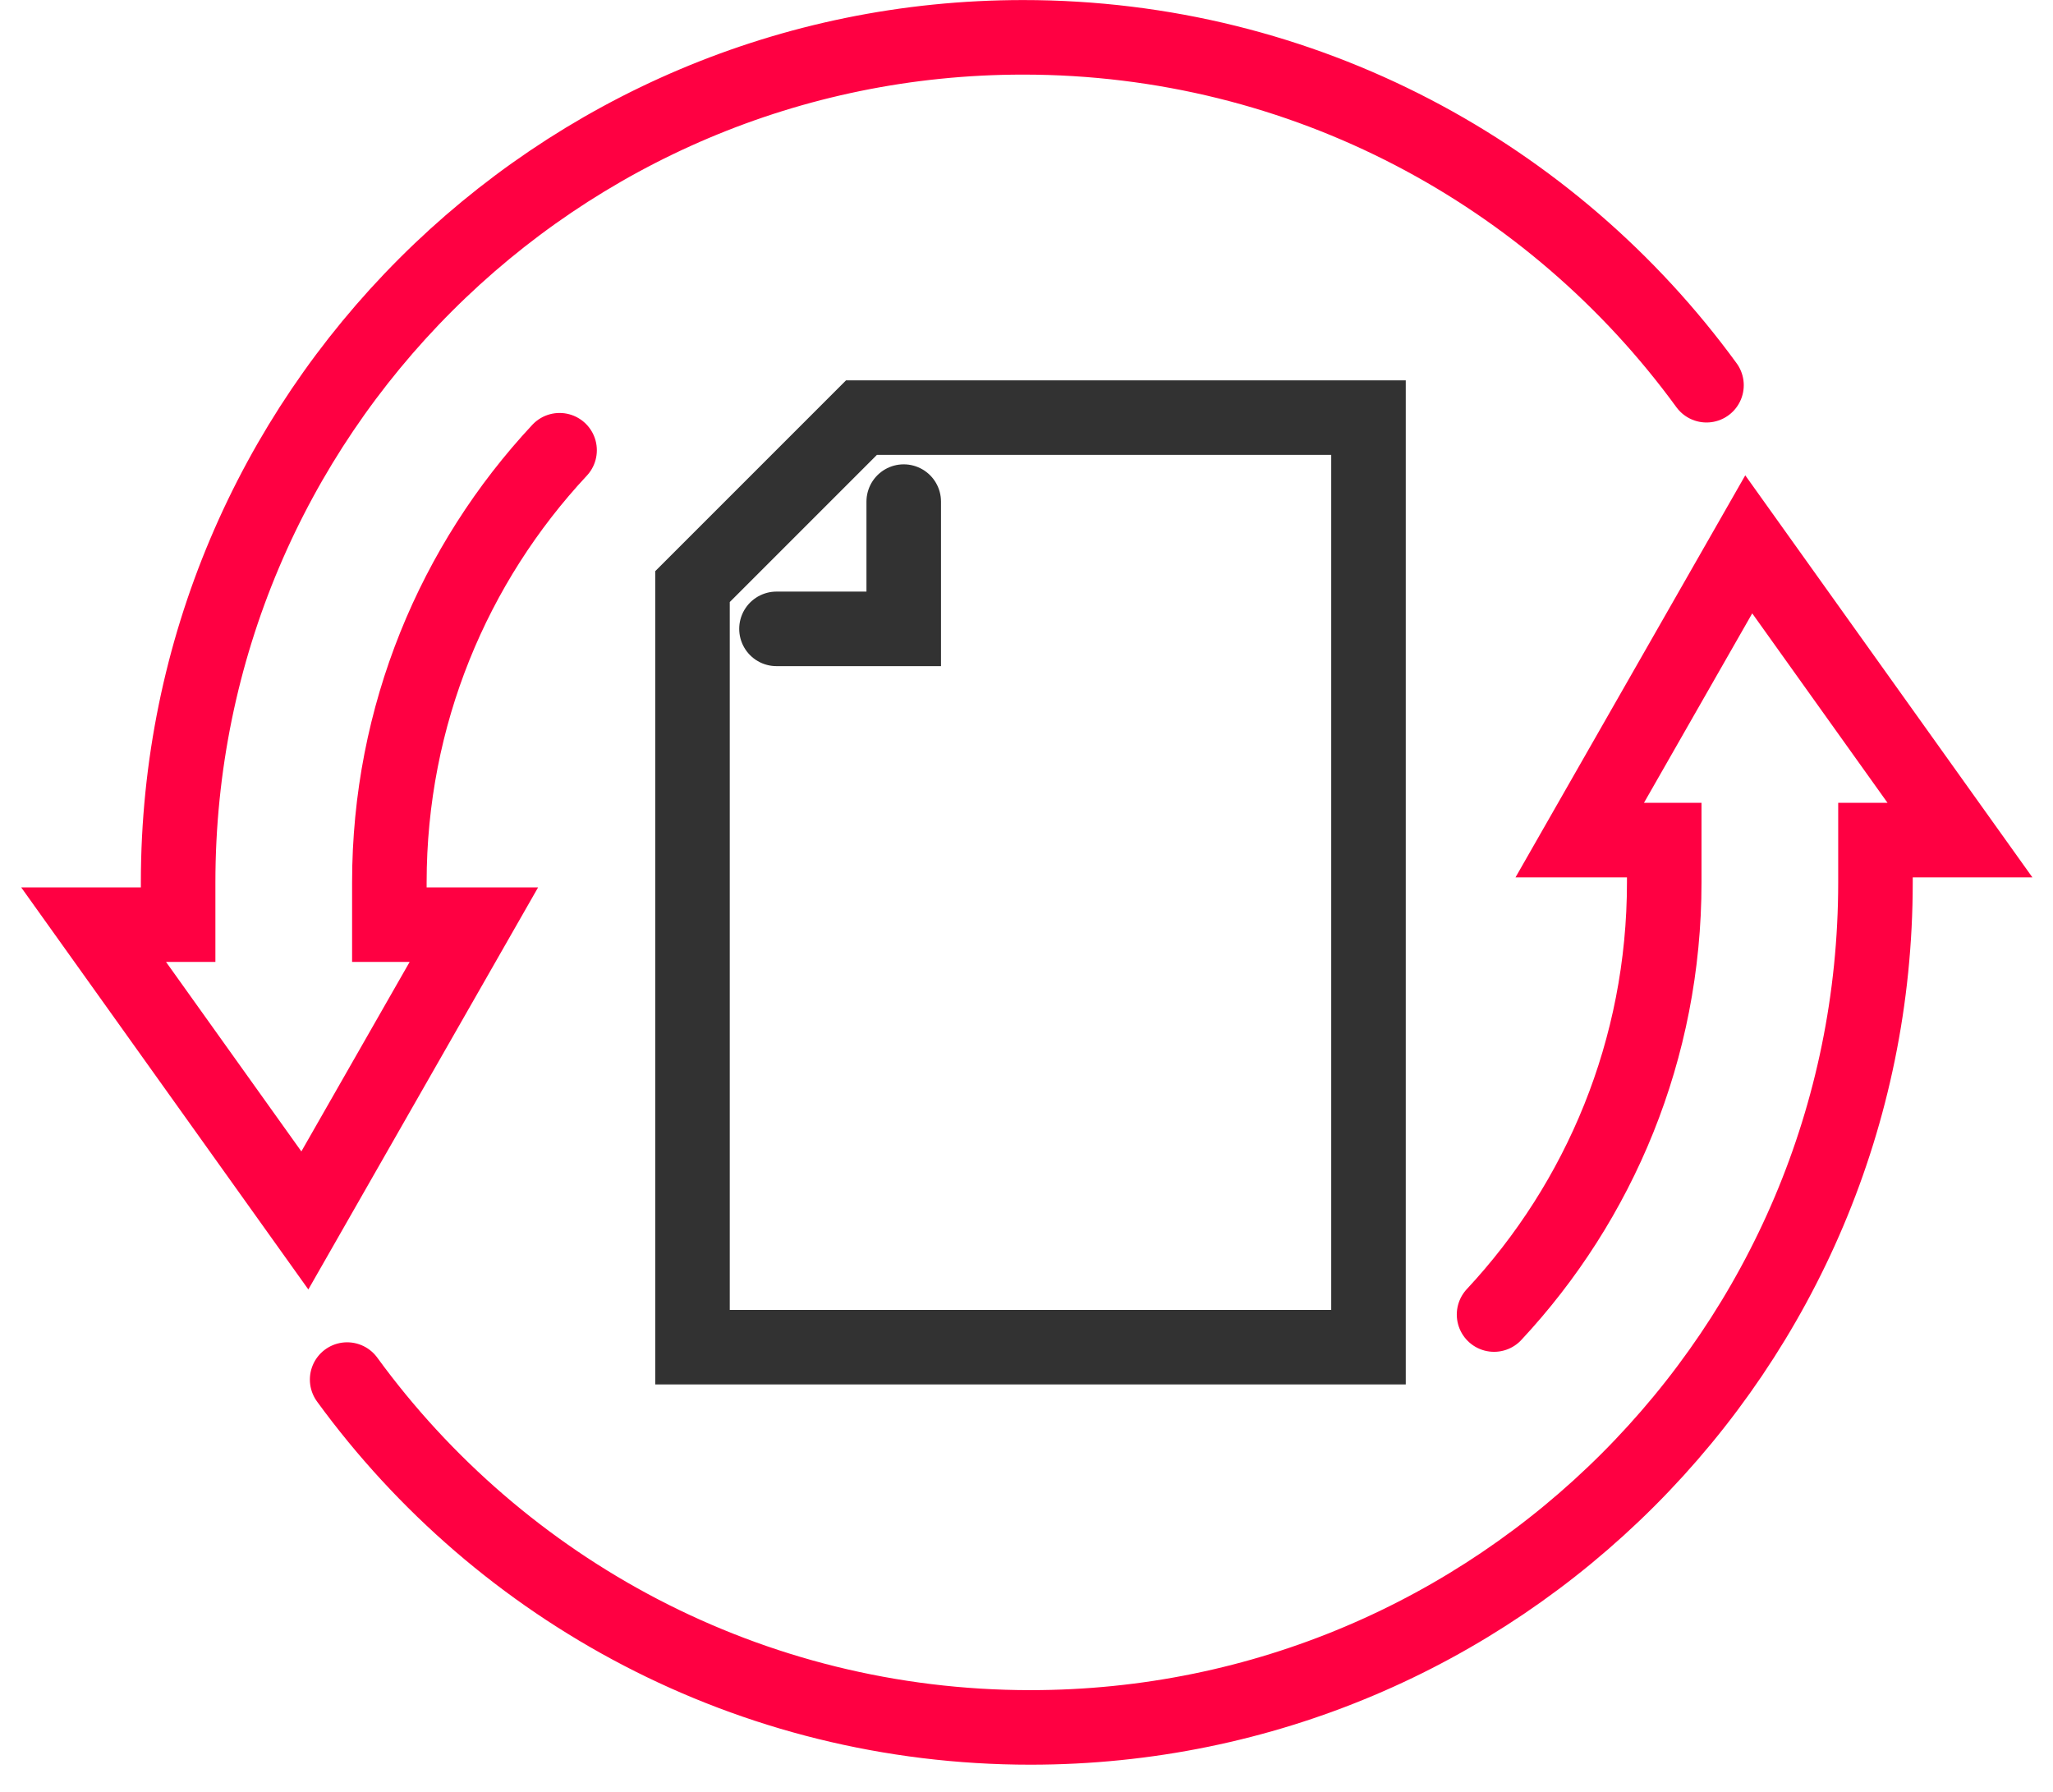
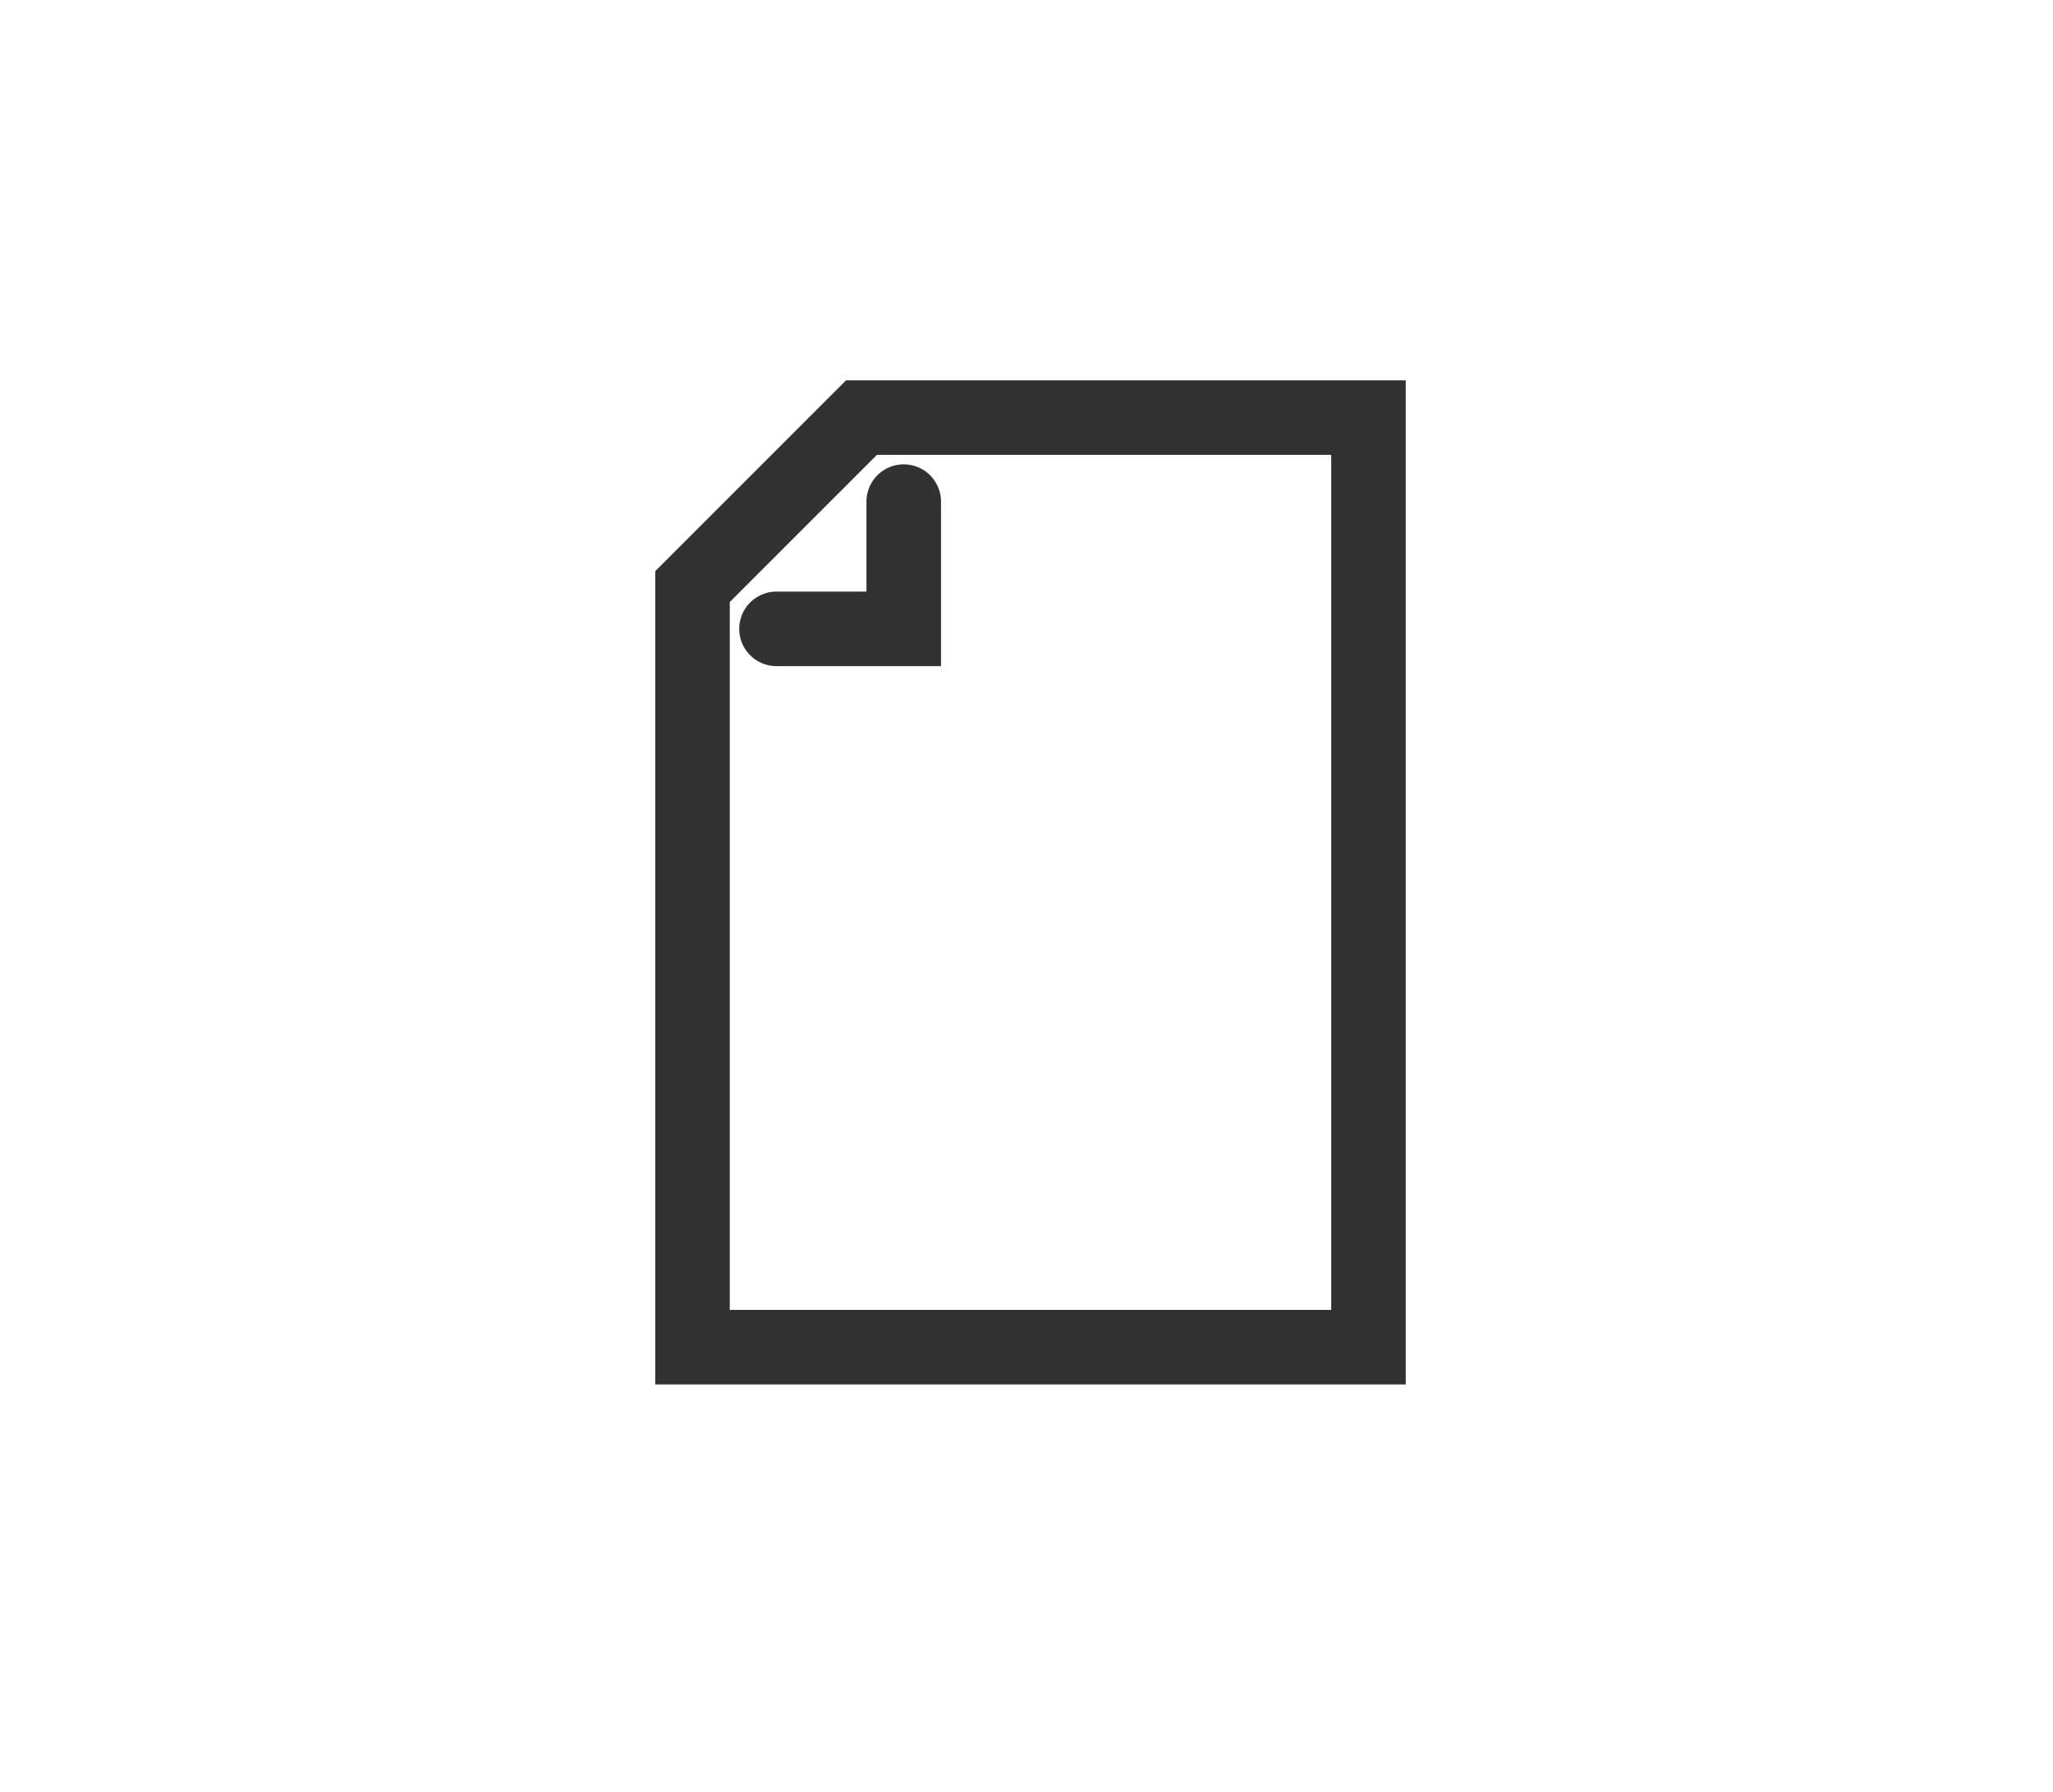
<svg xmlns="http://www.w3.org/2000/svg" width="55" height="48" viewBox="0 0 55 48" fill="none">
-   <path d="M9.3 36.956C13.416 42.604 20.082 46.274 27.607 46.274C40.109 46.274 50.244 36.139 50.244 23.637V22.505H52.508L46.849 14.582L42.321 22.505H44.585V23.637C44.585 28.112 42.854 32.181 40.026 35.214" stroke="#FF0042" stroke-width="1.997" stroke-linecap="round" />
-   <path d="M45.717 10.319C41.6 4.671 34.934 1 27.41 1C14.907 1 4.772 11.135 4.772 23.638V24.77H2.508L8.167 32.693L12.695 24.77H10.431V23.638C10.431 19.162 12.162 15.093 14.991 12.061" stroke="#FF0042" stroke-width="1.997" stroke-linecap="round" />
  <path fill-rule="evenodd" clip-rule="evenodd" d="M36.662 36.088H18.552V15.714L23.079 11.187H36.662V36.088Z" stroke="#323232" stroke-width="1.997" stroke-linecap="round" />
  <path d="M24.211 13.437V16.846H20.802" stroke="#323232" stroke-width="1.997" stroke-linecap="round" />
</svg>